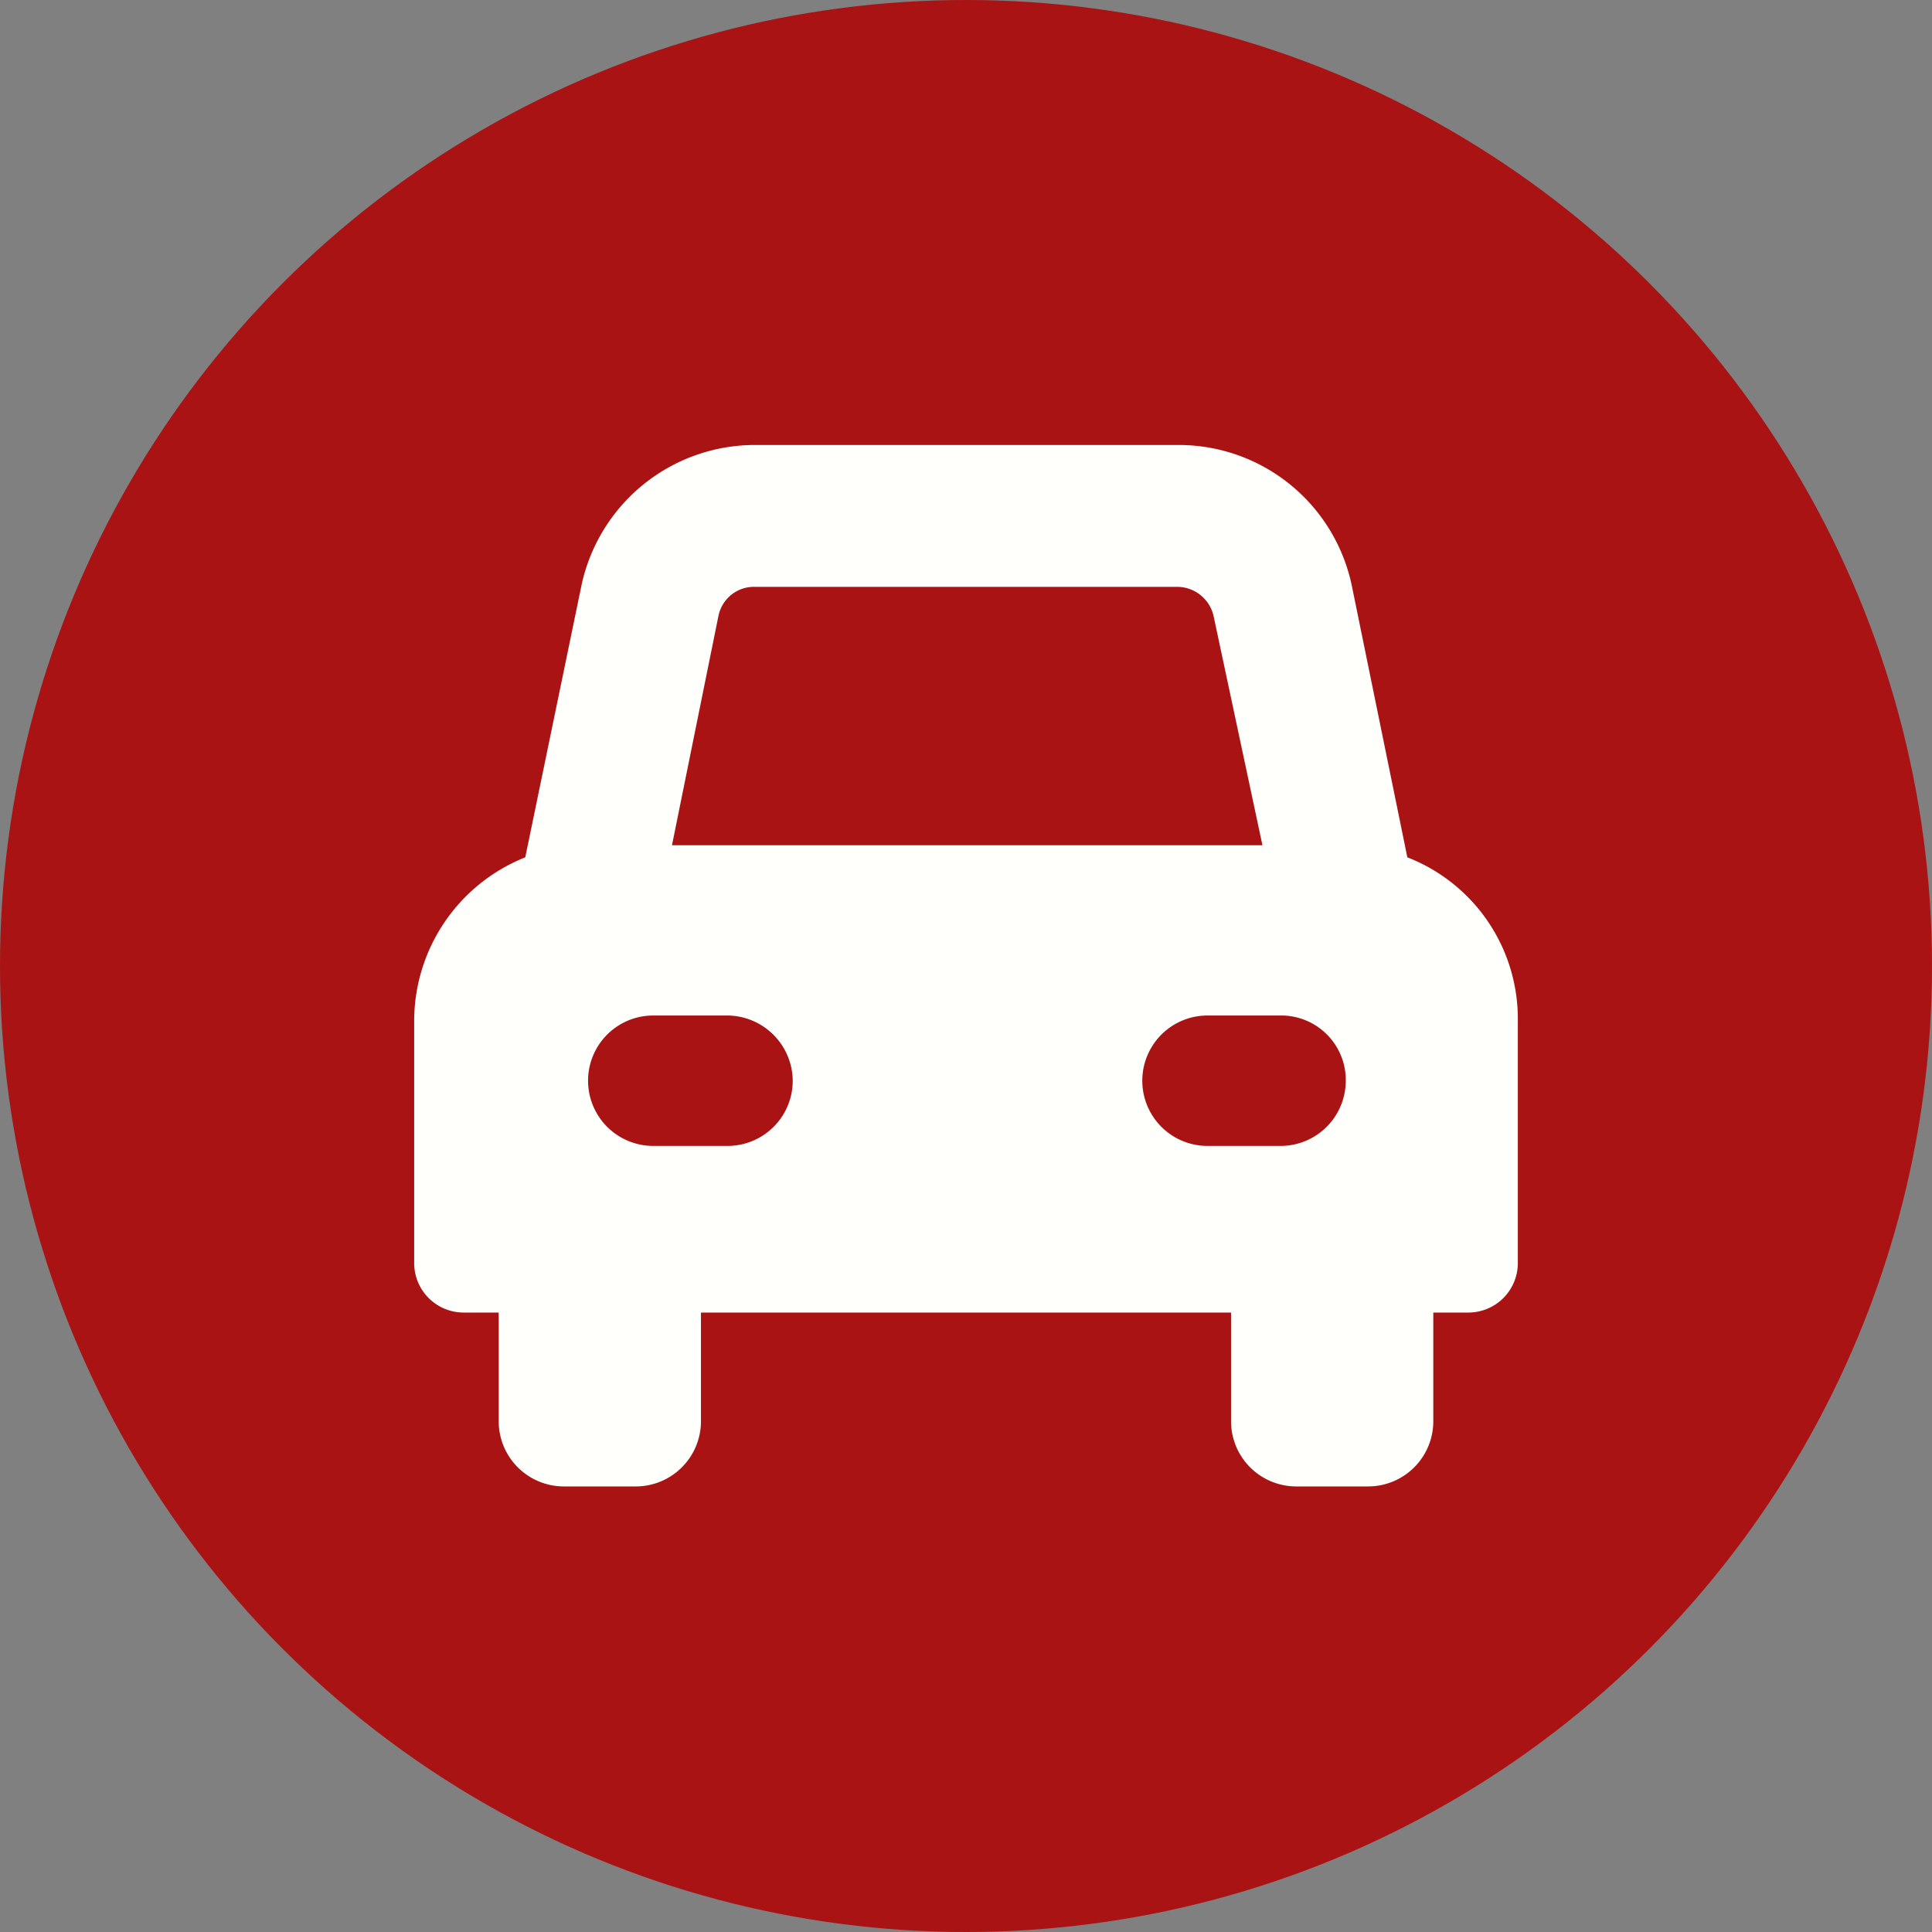
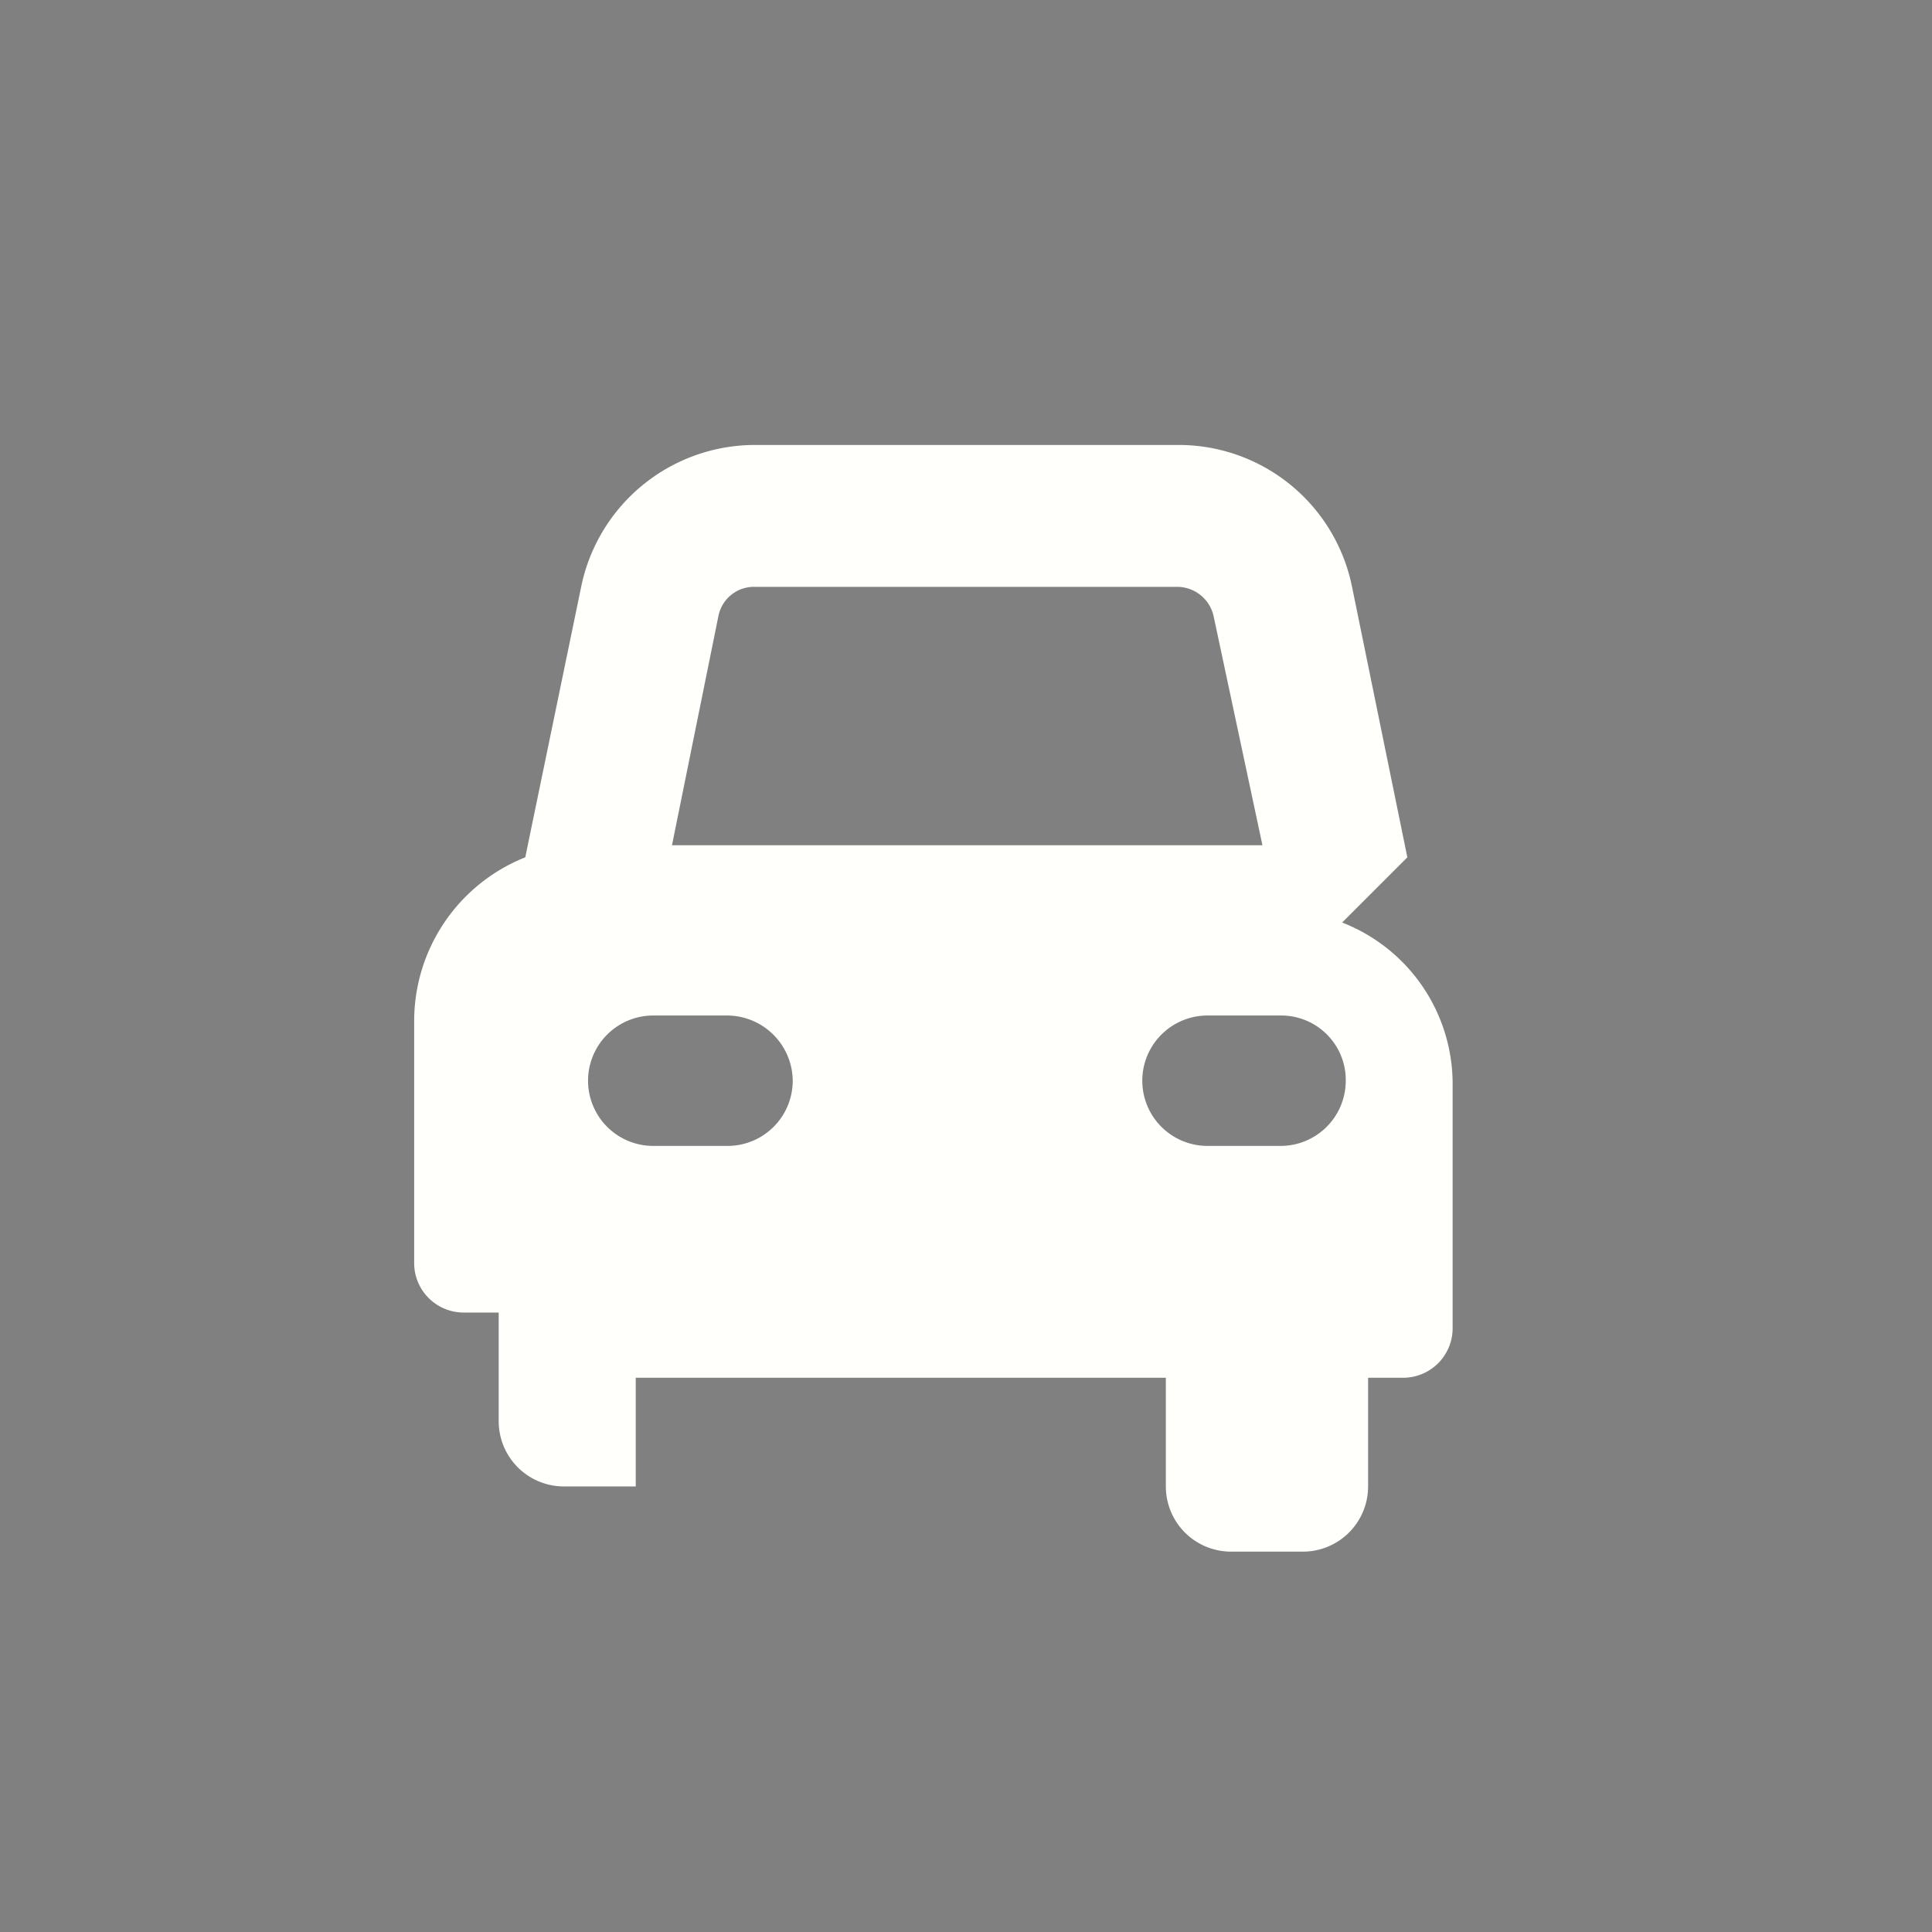
<svg xmlns="http://www.w3.org/2000/svg" id="Capa_1" data-name="Capa 1" viewBox="0 0 32 32">
  <rect x="0" y="0" width="32" height="32" fill="#808080" stroke="none" />
  <defs>
    <style>.cls-1{fill:#a91314;}.cls-2{fill:#fffffb;}</style>
  </defs>
  <title>Mesa de trabajo 1 copia 6</title>
-   <circle class="cls-1" cx="16" cy="16" r="16" />
-   <path class="cls-2" d="M23.31,14.2l-.92-4.5a2.93,2.93,0,0,0-2.87-2.33h-7A2.94,2.94,0,0,0,9.63,9.7L8.7,14.2a2.92,2.92,0,0,0-1.84,2.71v4a.82.82,0,0,0,.82.83h.58v1.8a1.08,1.08,0,0,0,1.08,1.08h1.19a1.08,1.08,0,0,0,1.08-1.08v-1.8h8.78v1.8a1.08,1.08,0,0,0,1.08,1.08h1.19a1.08,1.08,0,0,0,1.08-1.08v-1.8h.57a.82.82,0,0,0,.83-.83v-4a2.87,2.87,0,0,0-1.83-2.71Zm-11.41-4a.6.6,0,0,1,.6-.48h7a.62.62,0,0,1,.6.48L20.91,14H11.13Zm1.23,7.7a1.08,1.08,0,0,1-1.08,1.08H10.82a1.08,1.08,0,1,1,0-2.16h1.23a1.09,1.09,0,0,1,1.08,1.08Zm9.16,0a1.08,1.08,0,0,1-1.07,1.08H20a1.08,1.08,0,0,1,0-2.16h1.24A1.07,1.07,0,0,1,22.29,17.86Z" />
+   <path class="cls-2" d="M23.31,14.2l-.92-4.5a2.93,2.93,0,0,0-2.87-2.33h-7A2.94,2.94,0,0,0,9.63,9.7L8.7,14.2a2.92,2.92,0,0,0-1.84,2.71v4a.82.82,0,0,0,.82.83h.58v1.8a1.08,1.08,0,0,0,1.08,1.08h1.19v-1.8h8.78v1.8a1.08,1.08,0,0,0,1.08,1.08h1.19a1.08,1.08,0,0,0,1.08-1.08v-1.8h.57a.82.82,0,0,0,.83-.83v-4a2.87,2.87,0,0,0-1.83-2.71Zm-11.41-4a.6.6,0,0,1,.6-.48h7a.62.62,0,0,1,.6.48L20.91,14H11.13Zm1.23,7.7a1.08,1.08,0,0,1-1.08,1.08H10.82a1.08,1.08,0,1,1,0-2.16h1.23a1.09,1.09,0,0,1,1.08,1.08Zm9.16,0a1.08,1.08,0,0,1-1.07,1.08H20a1.08,1.08,0,0,1,0-2.16h1.24A1.07,1.07,0,0,1,22.29,17.86Z" />
</svg>